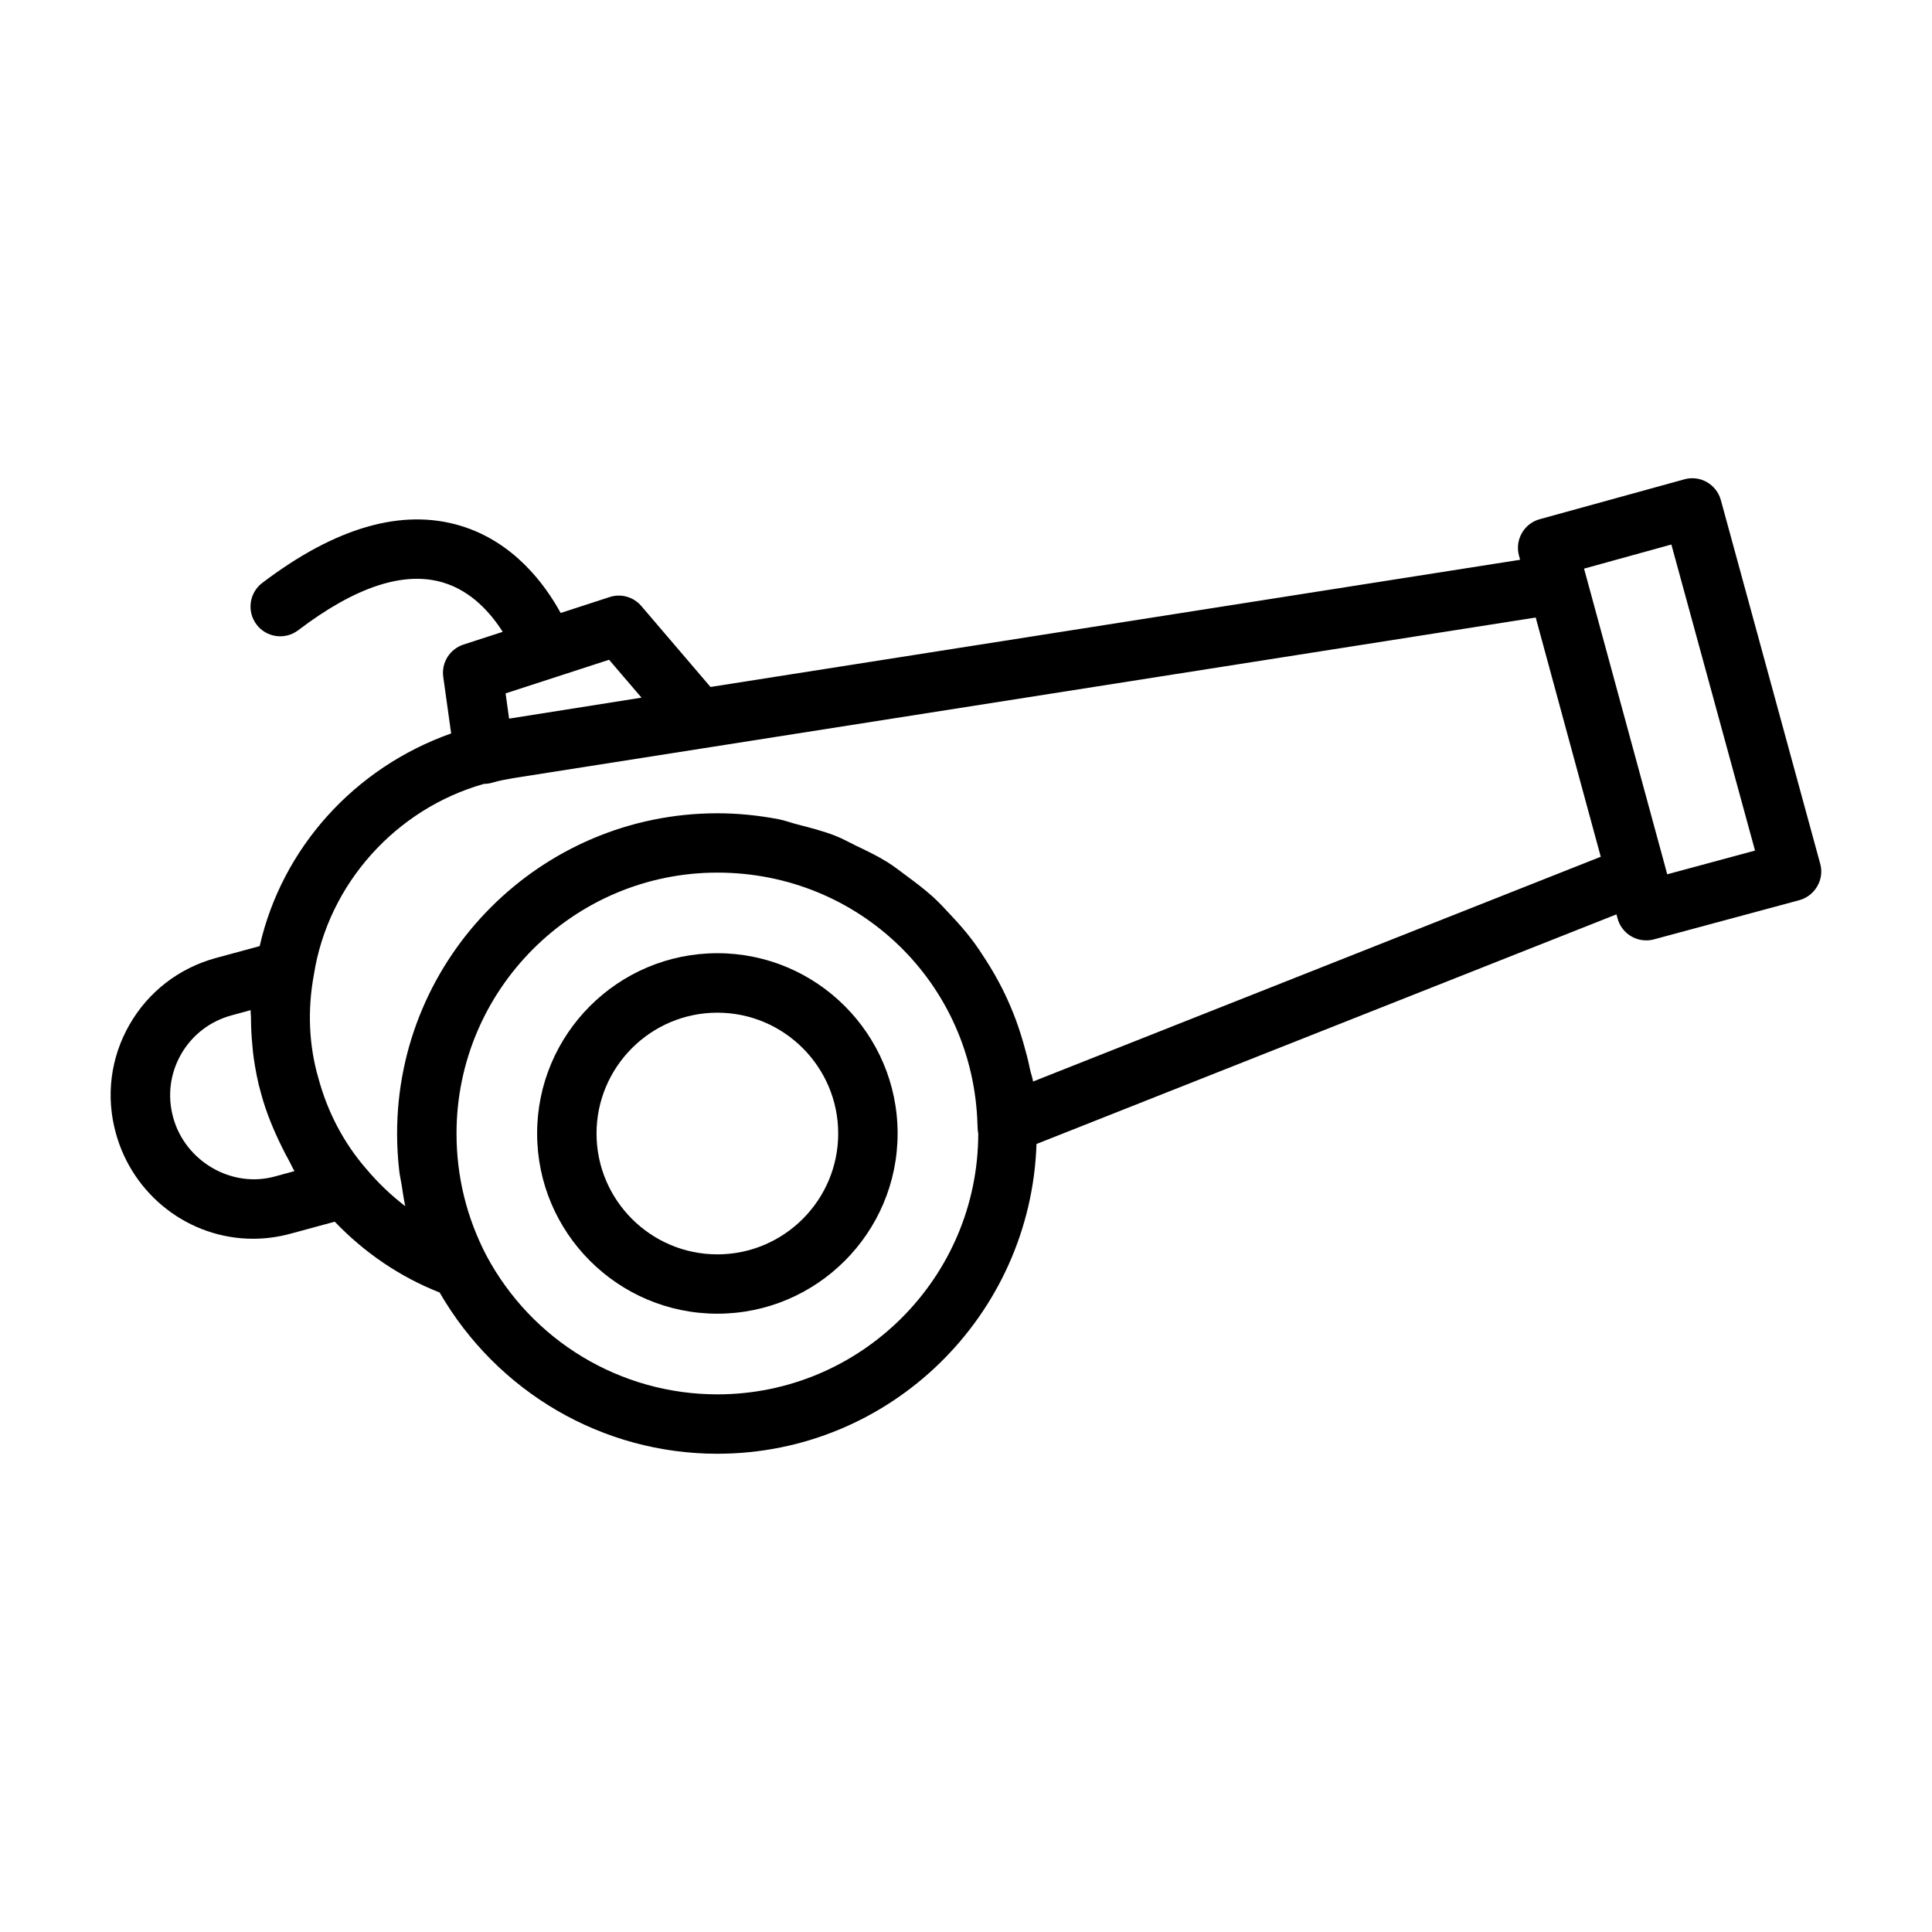
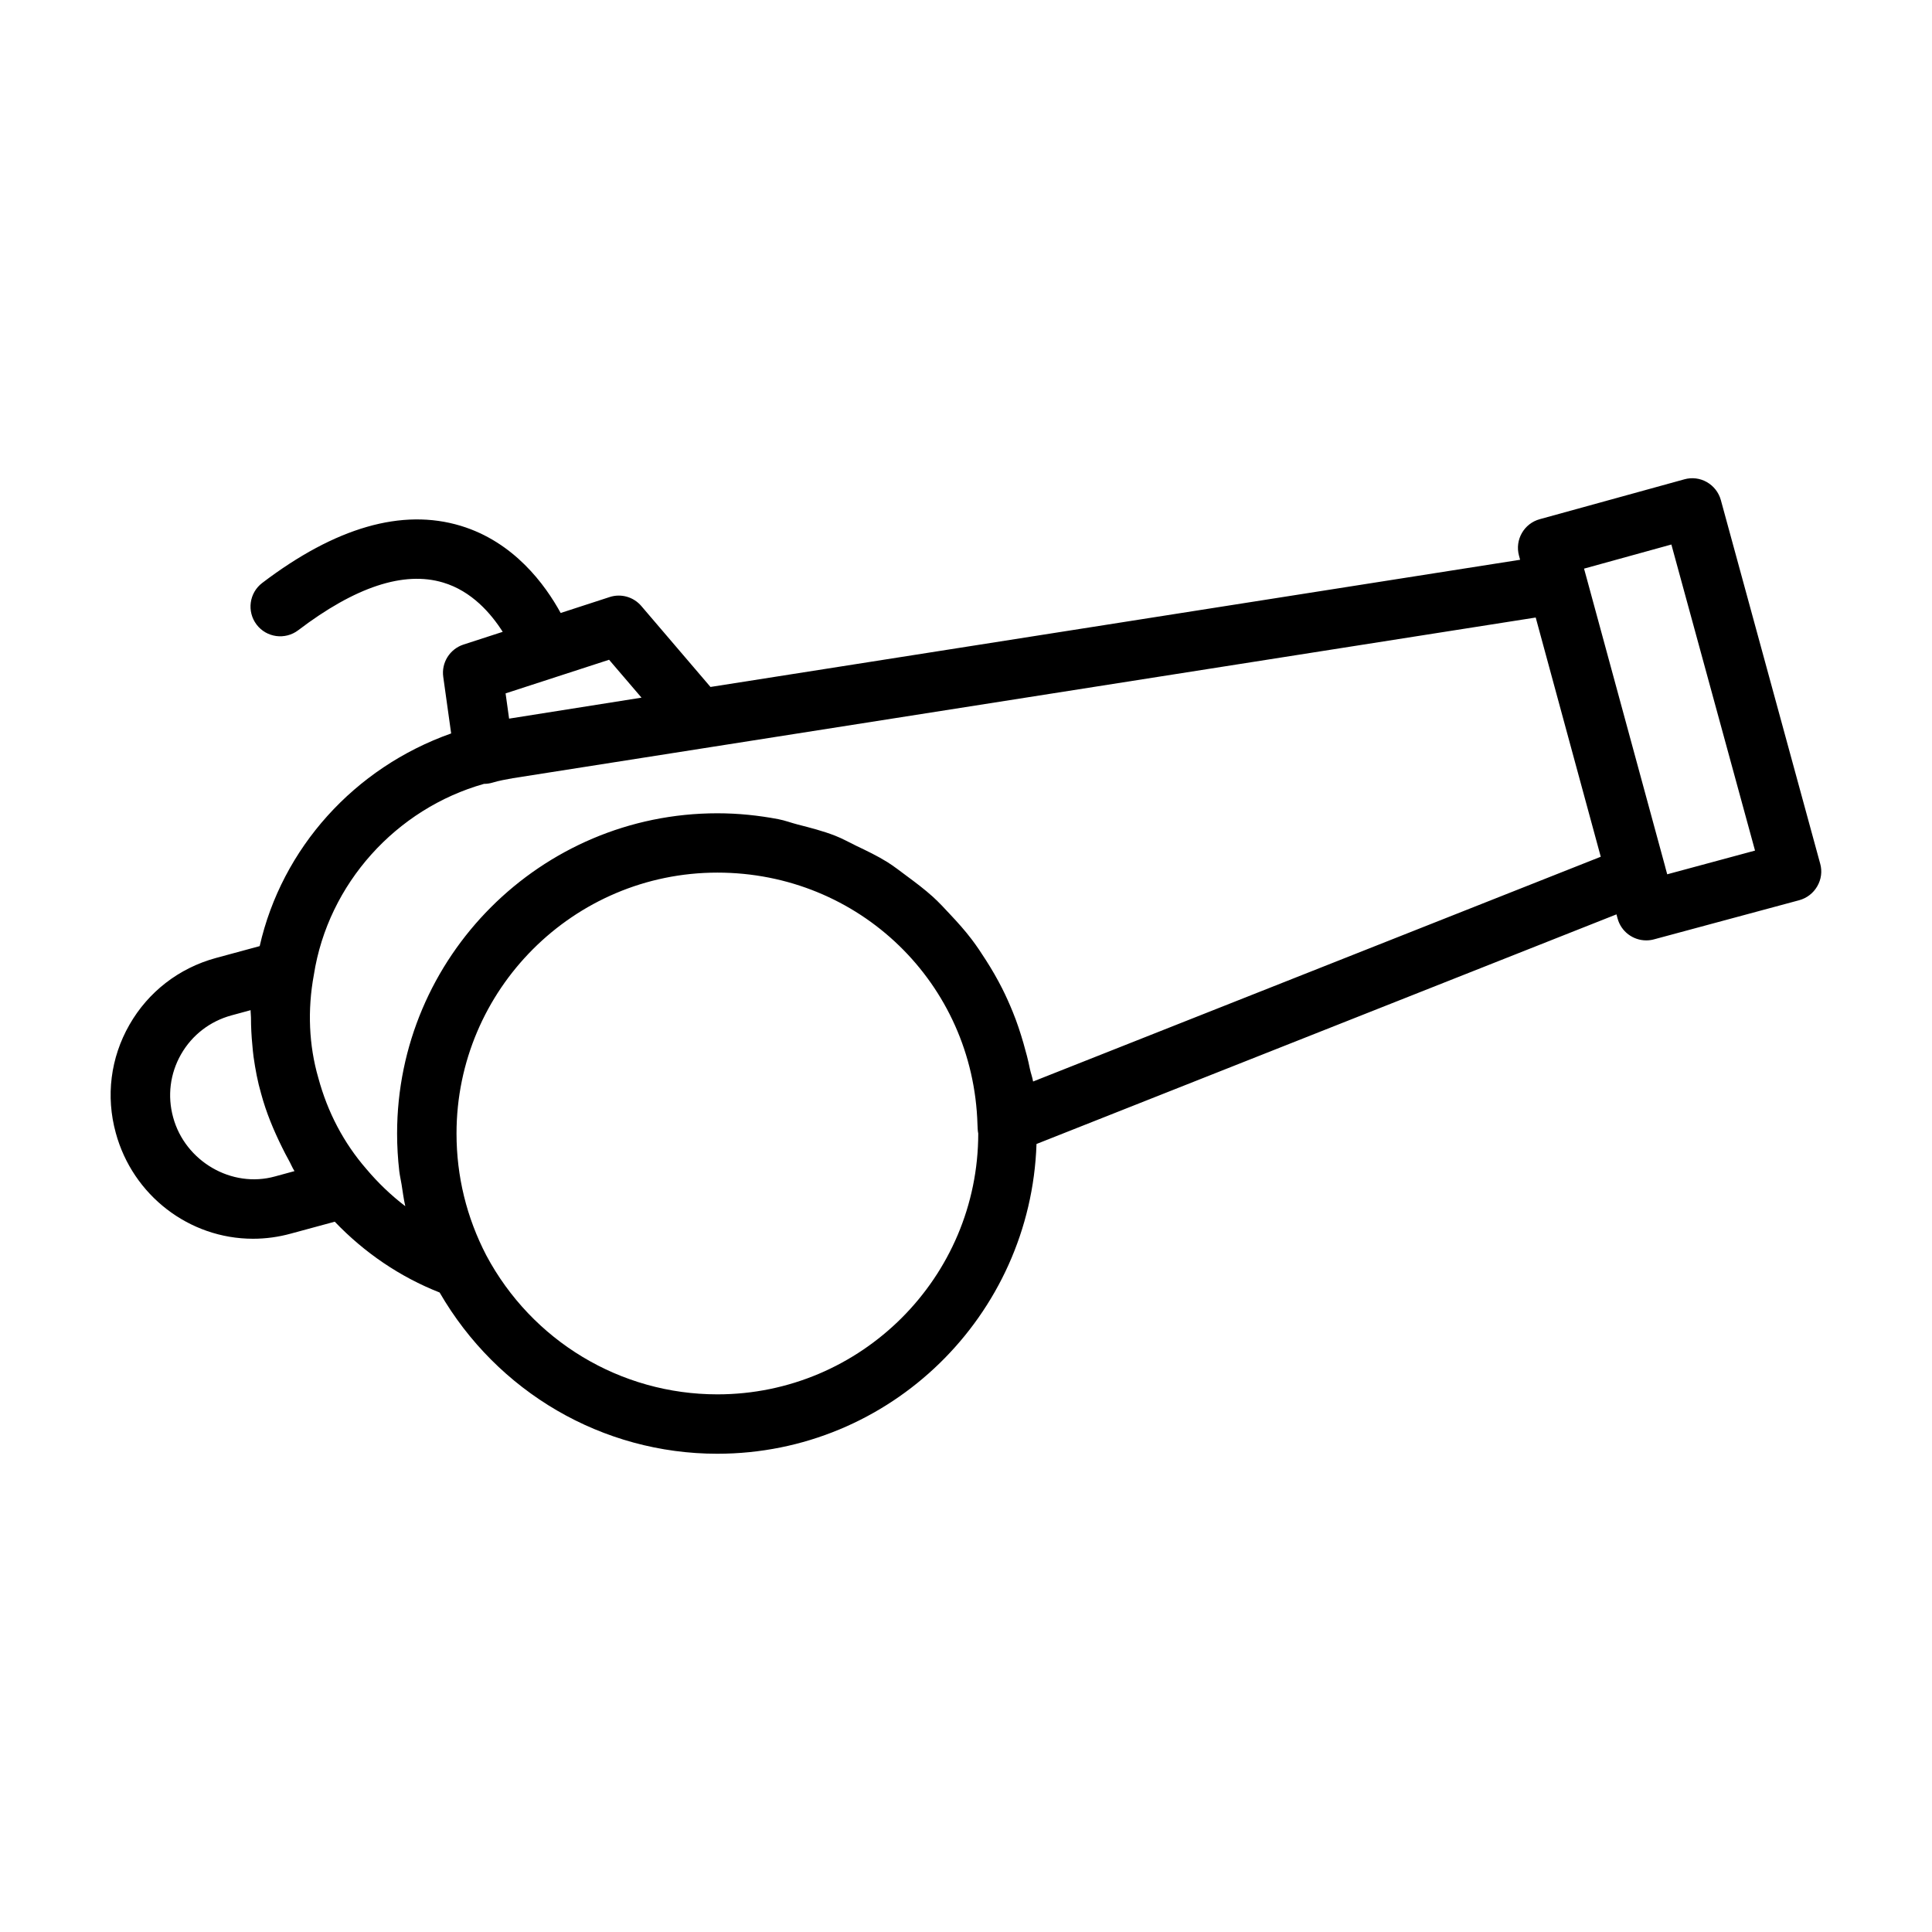
<svg xmlns="http://www.w3.org/2000/svg" fill="#000000" width="800px" height="800px" version="1.1" viewBox="144 144 512 512">
  <g>
    <path d="m626.37 372.89-26.324-96.355c-0.551-2.016-1.891-3.731-3.699-4.769-1.812-1.039-3.984-1.309-5.984-0.738l-38.305 10.562c-4.188 1.148-6.644 5.465-5.512 9.652l0.301 1.102-214.56 33.707-18.324-21.445c-2.062-2.426-5.398-3.371-8.406-2.379l-12.973 4.219c-4.098-7.473-12.332-18.809-26.504-23.105-15.523-4.691-33.188 0.395-52.586 15.145-3.465 2.629-4.125 7.574-1.496 11.035 2.629 3.465 7.574 4.125 11.035 1.496 15.082-11.477 27.977-15.762 38.383-12.641 7.606 2.266 12.707 8.203 15.809 13.066l-10.391 3.371c-3.621 1.18-5.902 4.785-5.367 8.566l2.094 14.988c-25.68 9.086-44.855 30.418-50.742 56.363l-11.668 3.164c-9.746 2.676-17.871 8.957-22.859 17.695-5.008 8.754-6.281 18.941-3.606 28.652 4.488 16.516 19.43 28.039 36.367 28.039 3.371 0 6.738-0.457 9.996-1.355l11.668-3.164c7.856 8.219 17.301 14.641 27.789 18.766 15.258 26.371 43.105 42.73 73.586 42.73 45.848 0 83.082-36.605 84.594-82.09l153.7-60.852 0.285 1.07c0.945 3.512 4.125 5.824 7.59 5.824 0.676 0 1.371-0.078 2.062-0.27l38.496-10.375c2.016-0.551 3.731-1.875 4.769-3.684 1.066-1.82 1.352-3.977 0.785-5.992zm-312.36-44.004-35.094 5.559-0.93-6.691 27.426-8.91zm-97.094 126.87c-11.539 3.227-23.867-4.016-27.031-15.648-1.559-5.668-0.82-11.602 2.094-16.703 2.914-5.102 7.652-8.754 13.336-10.312l5.102-1.387c-0.016 0.66 0.094 1.309 0.094 1.969 0 2.457 0.125 4.879 0.363 7.289 0.094 1.023 0.172 2.047 0.316 3.07 0.473 3.336 1.086 6.644 2.016 9.824 1.355 5.039 3.336 9.746 5.59 14.297 0.535 1.086 1.086 2.156 1.684 3.227 0.551 0.977 0.961 2.031 1.559 2.977zm117.2 57.762c-25.664 0-49.137-14.137-61.246-36.84-5.242-10.109-7.887-20.973-7.887-32.293 0-38.117 31.016-69.133 69.133-69.133 37.566 0 67.855 29.332 68.926 66.77 0.016 0.566 0.062 1.812 0.203 2.363 0.004 38.117-31.012 69.133-69.129 69.133zm83.664-82.906c-0.188-1.164-0.613-2.219-0.852-3.371-0.457-2.312-1.055-4.535-1.699-6.769-0.82-2.832-1.73-5.606-2.832-8.297-0.867-2.125-1.793-4.203-2.816-6.234-1.309-2.582-2.738-5.055-4.281-7.461-1.211-1.906-2.441-3.762-3.809-5.559-1.746-2.297-3.652-4.426-5.621-6.519-1.512-1.621-2.992-3.242-4.644-4.738-2.172-1.969-4.504-3.715-6.863-5.465-1.746-1.289-3.434-2.629-5.273-3.777-2.613-1.621-5.383-2.945-8.188-4.281-1.859-0.898-3.621-1.906-5.559-2.66-3.211-1.258-6.613-2.125-9.996-2.992-1.715-0.441-3.336-1.07-5.086-1.402-5.227-0.992-10.613-1.559-16.152-1.559-46.793 0-84.875 38.07-84.875 84.875 0 3.371 0.203 6.707 0.582 9.996 0.141 1.164 0.41 2.297 0.598 3.449 0.316 1.938 0.551 3.906 0.992 5.809-3.746-2.867-7.211-6.172-10.312-9.855-6-6.91-10.266-15.004-12.738-24.152-2.488-8.582-2.914-17.965-1.18-27.316 3.777-24.152 21.82-44.035 45.09-50.602 0.77 0 1.527-0.109 2.266-0.332 1.715-0.52 3.606-0.852 5.336-1.164l271.11-42.586 9.32 34.289 7.918 29.109zm168.05-54.914-0.535-1.969v-0.031l-20.957-77.004-0.551-2 23.145-6.391 22.168 81.113z" />
-     <path d="m334.11 396.61c-26.34 0-47.766 21.426-47.766 47.766s21.426 47.766 47.766 47.766 47.766-21.426 47.766-47.766c0.004-26.336-21.426-47.766-47.766-47.766zm0 79.809c-17.664 0-32.023-14.375-32.023-32.023 0-17.648 14.375-32.023 32.023-32.023s32.023 14.375 32.023 32.023c0 17.648-14.359 32.023-32.023 32.023z" />
  </g>
</svg>